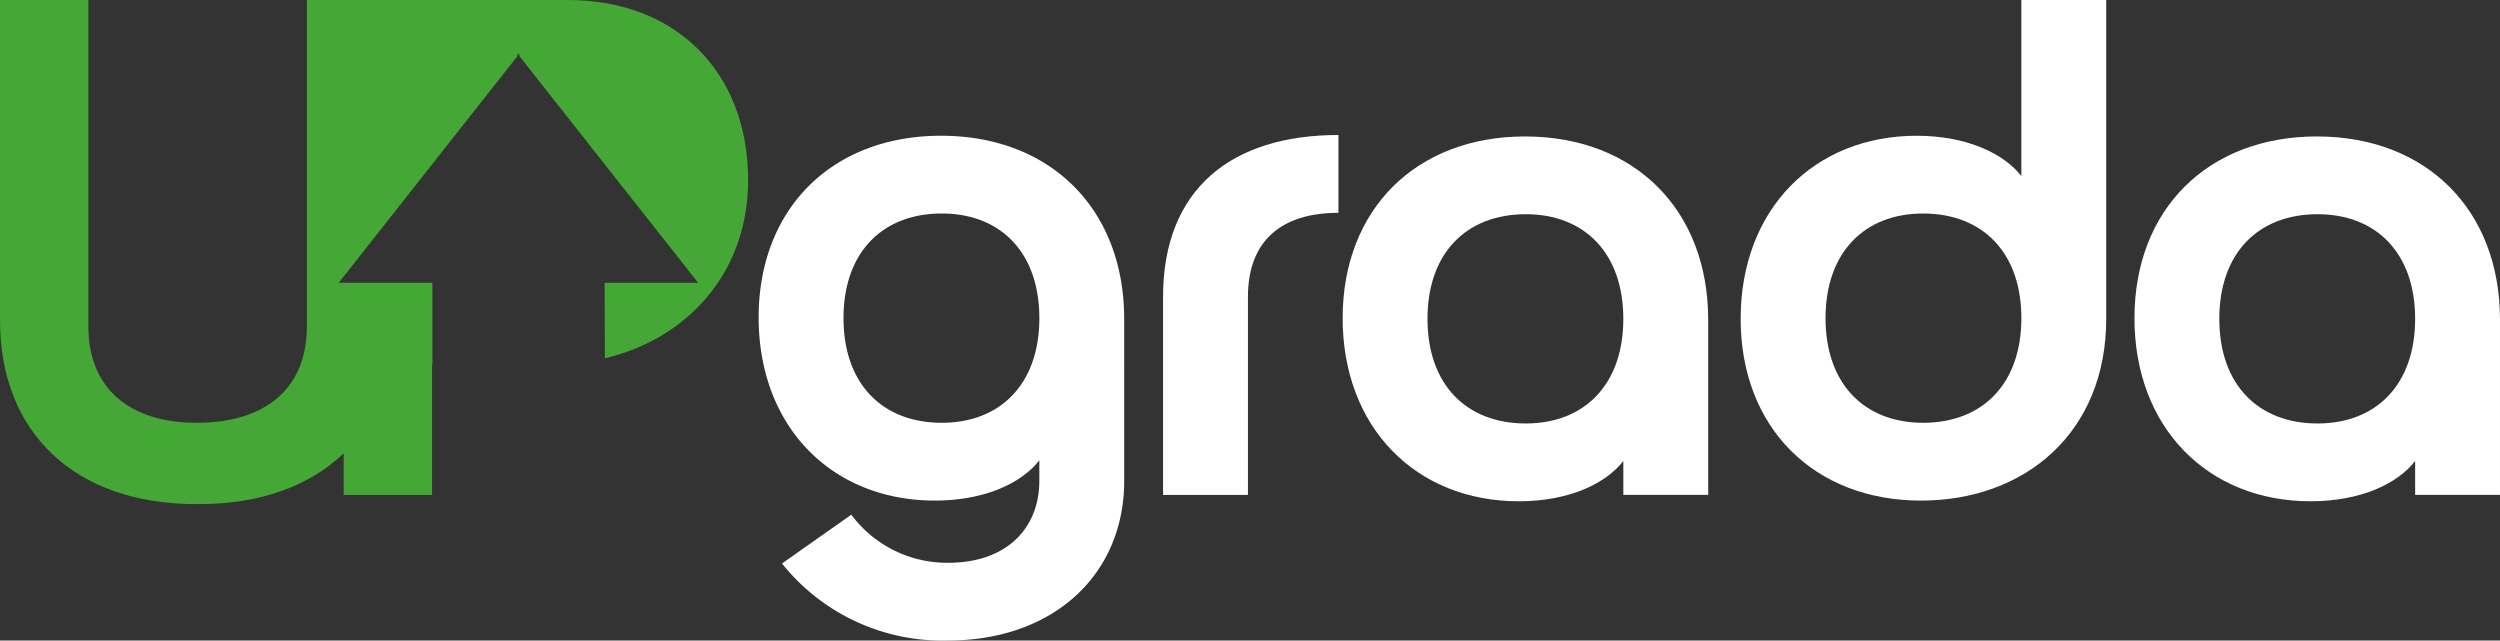
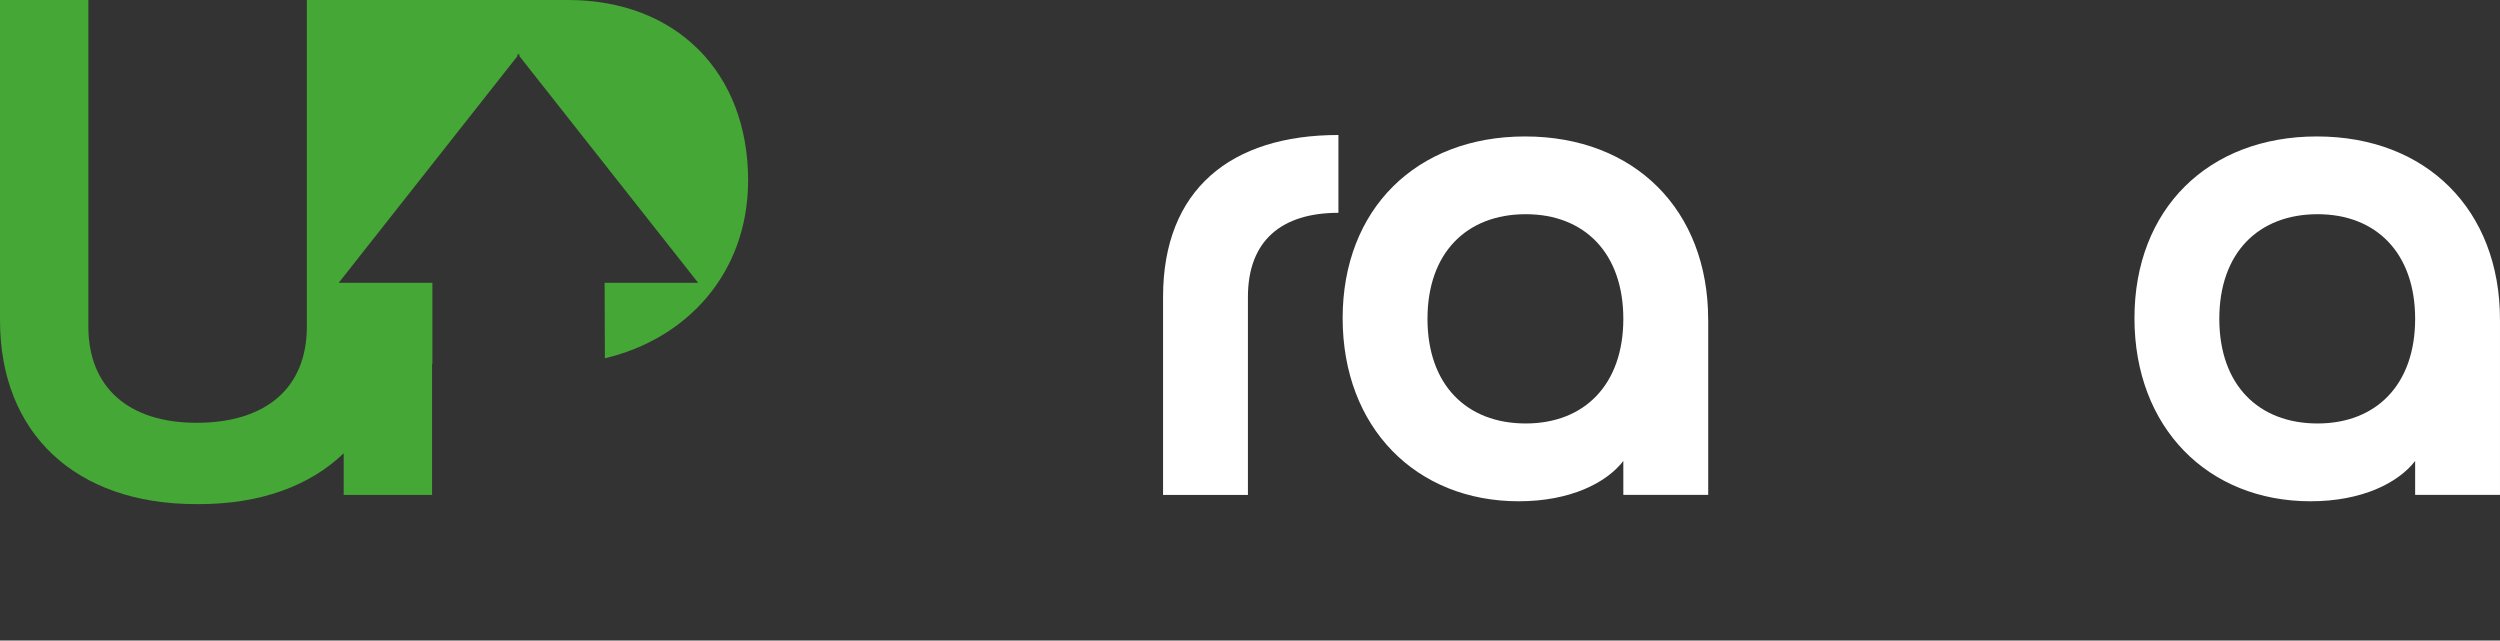
<svg xmlns="http://www.w3.org/2000/svg" width="299.483" height="76.735" viewBox="0 0 299.483 76.735">
  <rect x="0" y="0" width="299.483" height="76.735" fill="#333333" stroke="none" />
  <defs>
    <clipPath id="clip-path">
      <rect id="Rectangle_1" data-name="Rectangle 1" width="299.483" height="76.735" fill="none" />
    </clipPath>
  </defs>
  <g id="Group_2" data-name="Group 2" transform="translate(0 0)">
    <g id="Group_1" data-name="Group 1" transform="translate(0 0)" clip-path="url(#clip-path)">
-       <path id="Path_1" data-name="Path 1" d="M153.245,60.916c0,11.18-8.385,19.141-21.174,19.141a24.6,24.6,0,0,1-19.819-9.231l8.3-5.845a14.305,14.305,0,0,0,11.6,5.76c7.03,0,10.926-4.15,10.926-9.825V58.46c-2.033,2.625-6.352,4.827-12.535,4.827-12.281,0-21.089-8.808-21.089-21.936,0-13.043,8.808-21.767,21.851-21.767,13.128,0,21.936,8.808,21.936,21.936ZM131.393,28.9c-7.114,0-11.773,4.658-11.773,12.535s4.659,12.535,11.773,12.535c7.03,0,11.688-4.659,11.688-12.535S138.423,28.9,131.393,28.9" transform="translate(-18.573 -3.323)" fill="#fff" />
      <path id="Path_2" data-name="Path 2" d="M188.807,19.483V28.8c-6.775,0-10.841,3.3-10.841,10.079V62.593H167.8V38.878c0-12.874,8.13-19.4,21-19.4" transform="translate(-28.473 -3.306)" fill="#fff" />
      <path id="Path_3" data-name="Path 3" d="M237.5,41.623v21H227.333V58.562c-2.033,2.625-6.352,4.827-12.535,4.827-12.281,0-21.089-8.808-21.089-21.936,0-13.043,8.808-21.767,21.851-21.767,13.128,0,21.936,8.808,21.936,21.936M215.645,29c-7.114,0-11.773,4.658-11.773,12.535s4.659,12.534,11.773,12.534c7.03,0,11.688-4.658,11.688-12.534S222.675,29,215.645,29" transform="translate(-32.869 -3.34)" fill="#fff" />
-       <path id="Path_4" data-name="Path 4" d="M294.924,0V38.2c0,13.636-9.741,21.767-22.191,21.767-12.789,0-21.6-8.723-21.6-21.767,0-13.128,8.808-21.936,21.089-21.936,6.1,0,10.5,2.2,12.535,4.827V0ZM272.987,50.648c7.114,0,11.773-4.658,11.773-12.535S280.1,25.578,272.987,25.578c-7.029,0-11.687,4.659-11.687,12.535s4.658,12.535,11.688,12.535" transform="translate(-42.614 0)" fill="#fff" />
      <path id="Path_5" data-name="Path 5" d="M351.736,41.623v21H341.572V58.562c-2.033,2.625-6.352,4.827-12.534,4.827-12.282,0-21.09-8.808-21.09-21.936,0-13.043,8.808-21.767,21.852-21.767,13.127,0,21.935,8.808,21.935,21.936M329.884,29c-7.114,0-11.772,4.658-11.772,12.535s4.658,12.534,11.772,12.534c7.031,0,11.688-4.658,11.688-12.534S336.915,29,329.884,29" transform="translate(-52.254 -3.34)" fill="#fff" />
      <path id="Path_6" data-name="Path 6" d="M68.019,0H36.758V39.129c0,7.284-4.827,11.519-13.213,11.519-8.13,0-12.959-4.235-12.959-11.519V0H0V38.367C0,51.919,9.062,60.388,23.461,60.388h.423c7.294,0,13.215-2.176,17.286-6.083v4.982H51.757V43.618h.04v-9.74H40.575L61.986,6.723v-.3l.119.15.118-.15v.3L83.634,33.879H72.428s.032,8.713.032,9.04c9.779-2.3,17.158-10.156,17.158-21.322,0-12.959-8.639-21.6-21.6-21.6" transform="translate(0 0)" fill="#45a735" />
    </g>
  </g>
</svg>